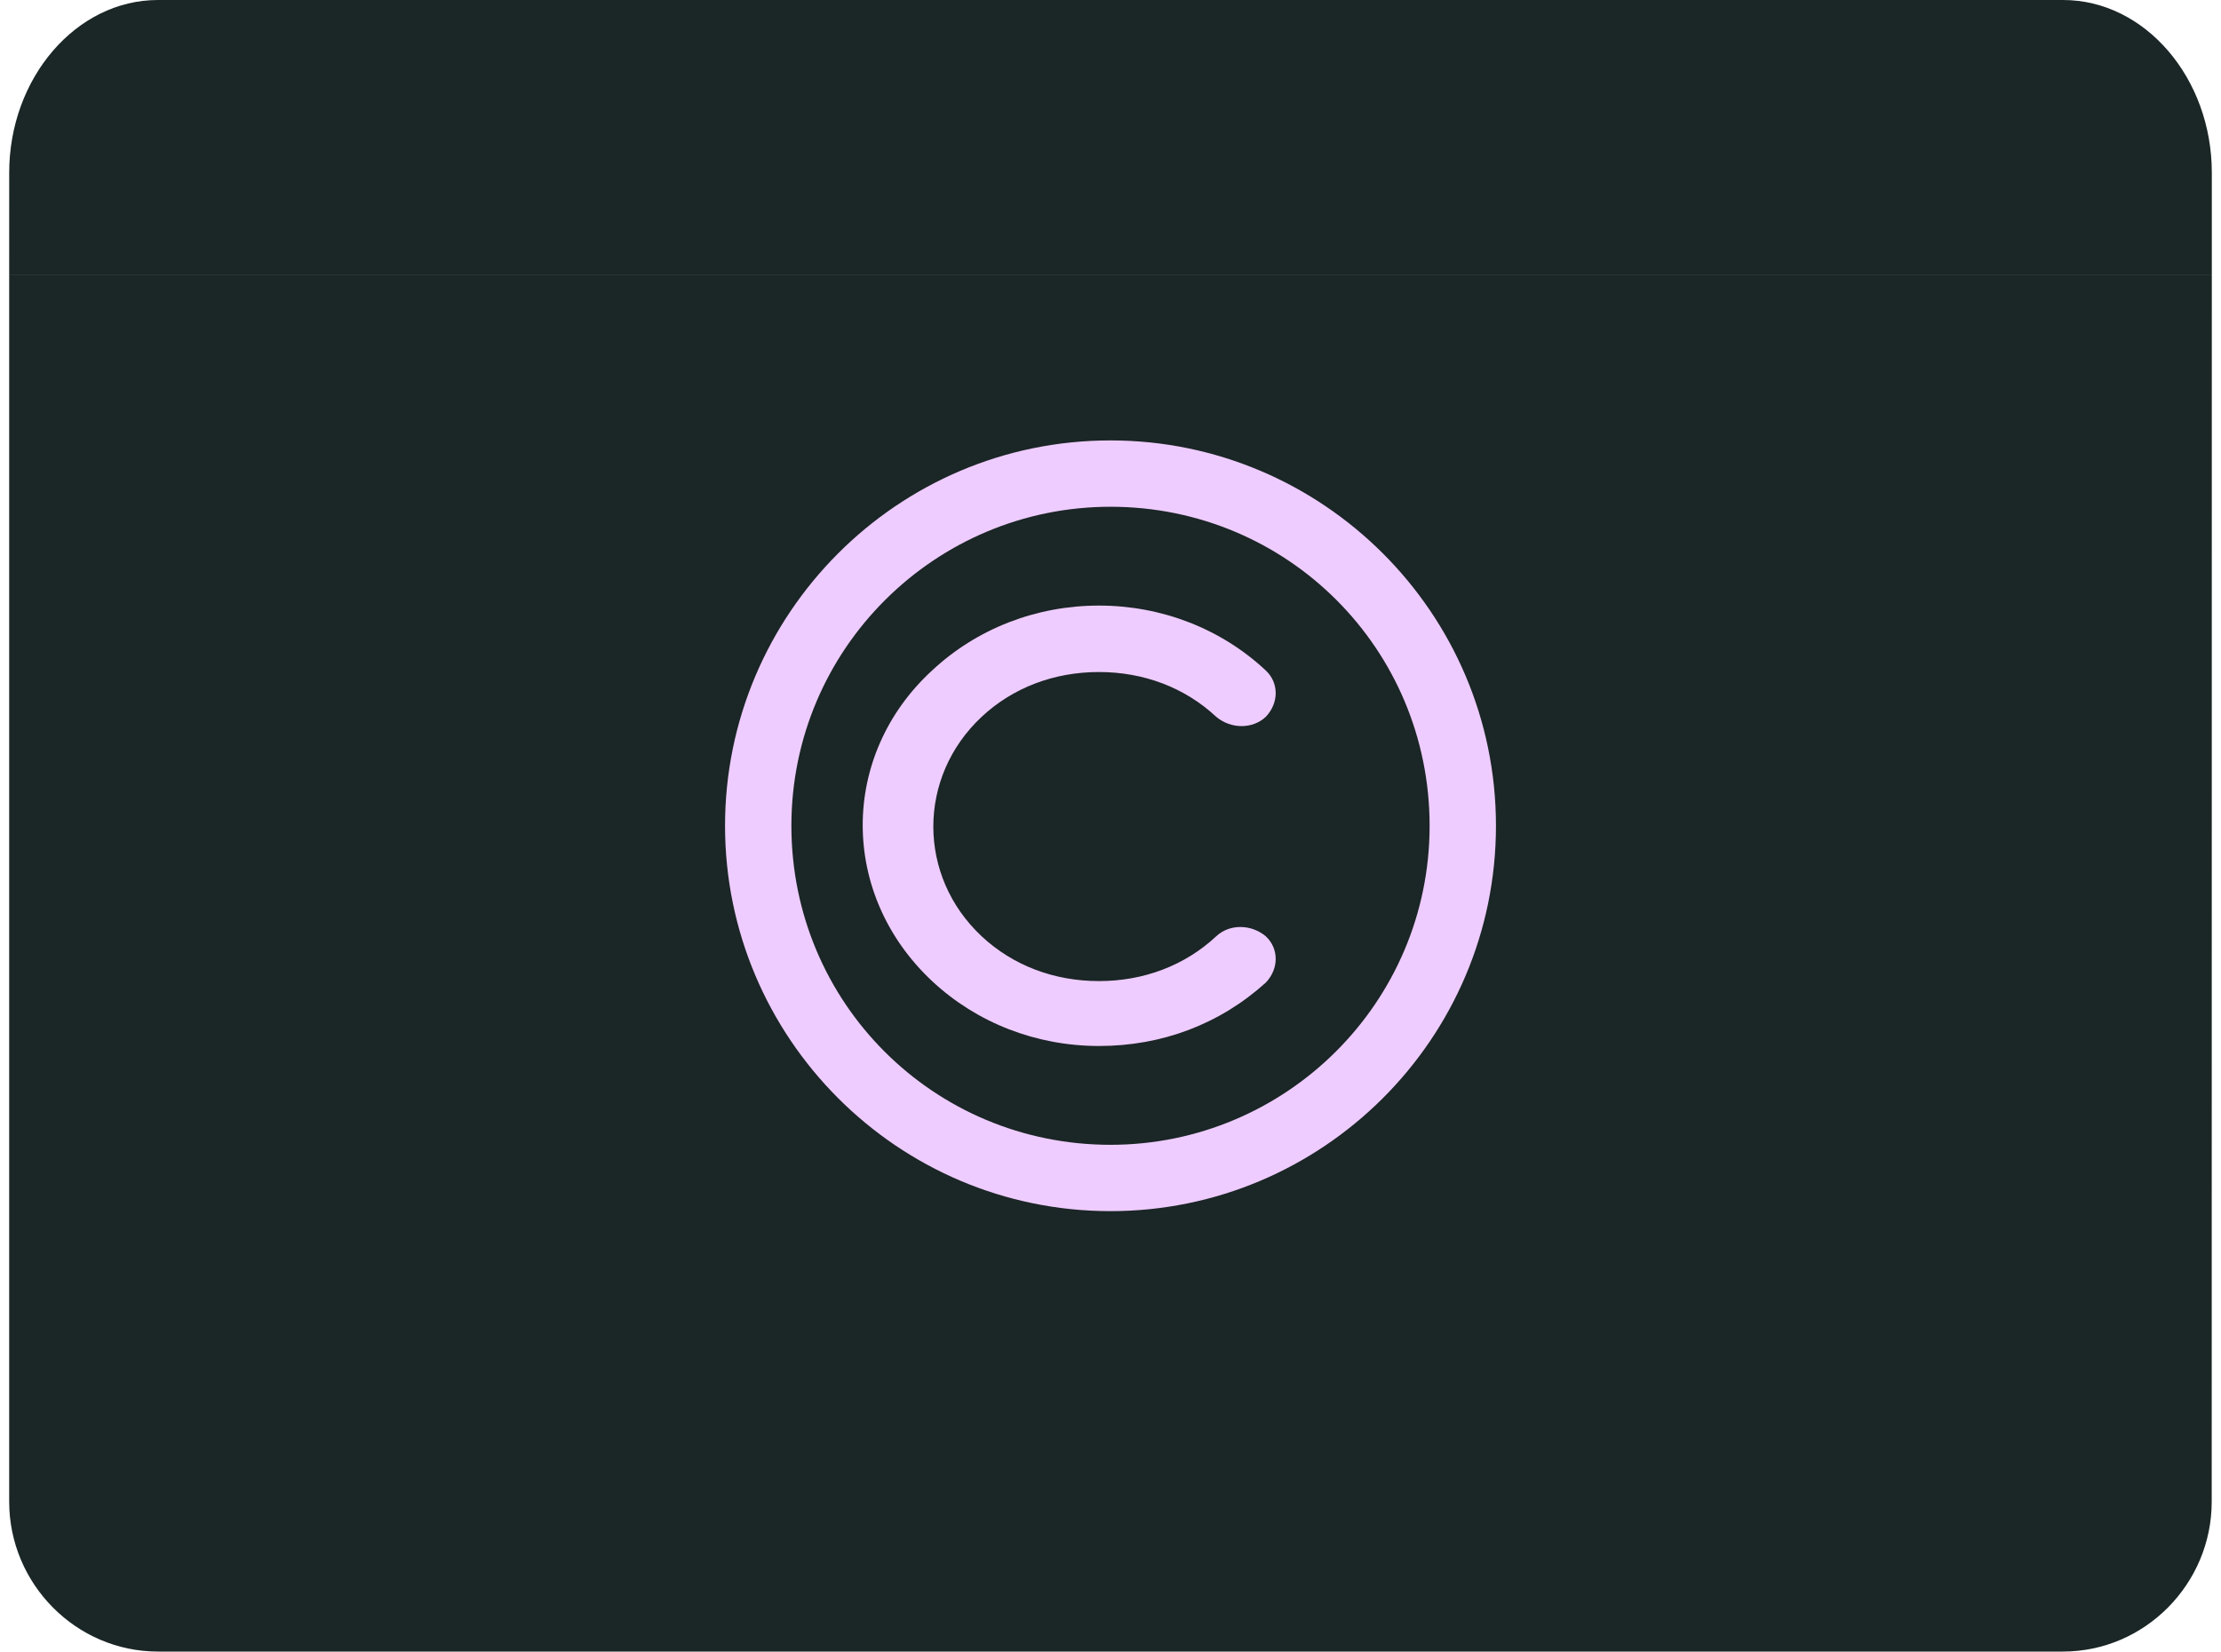
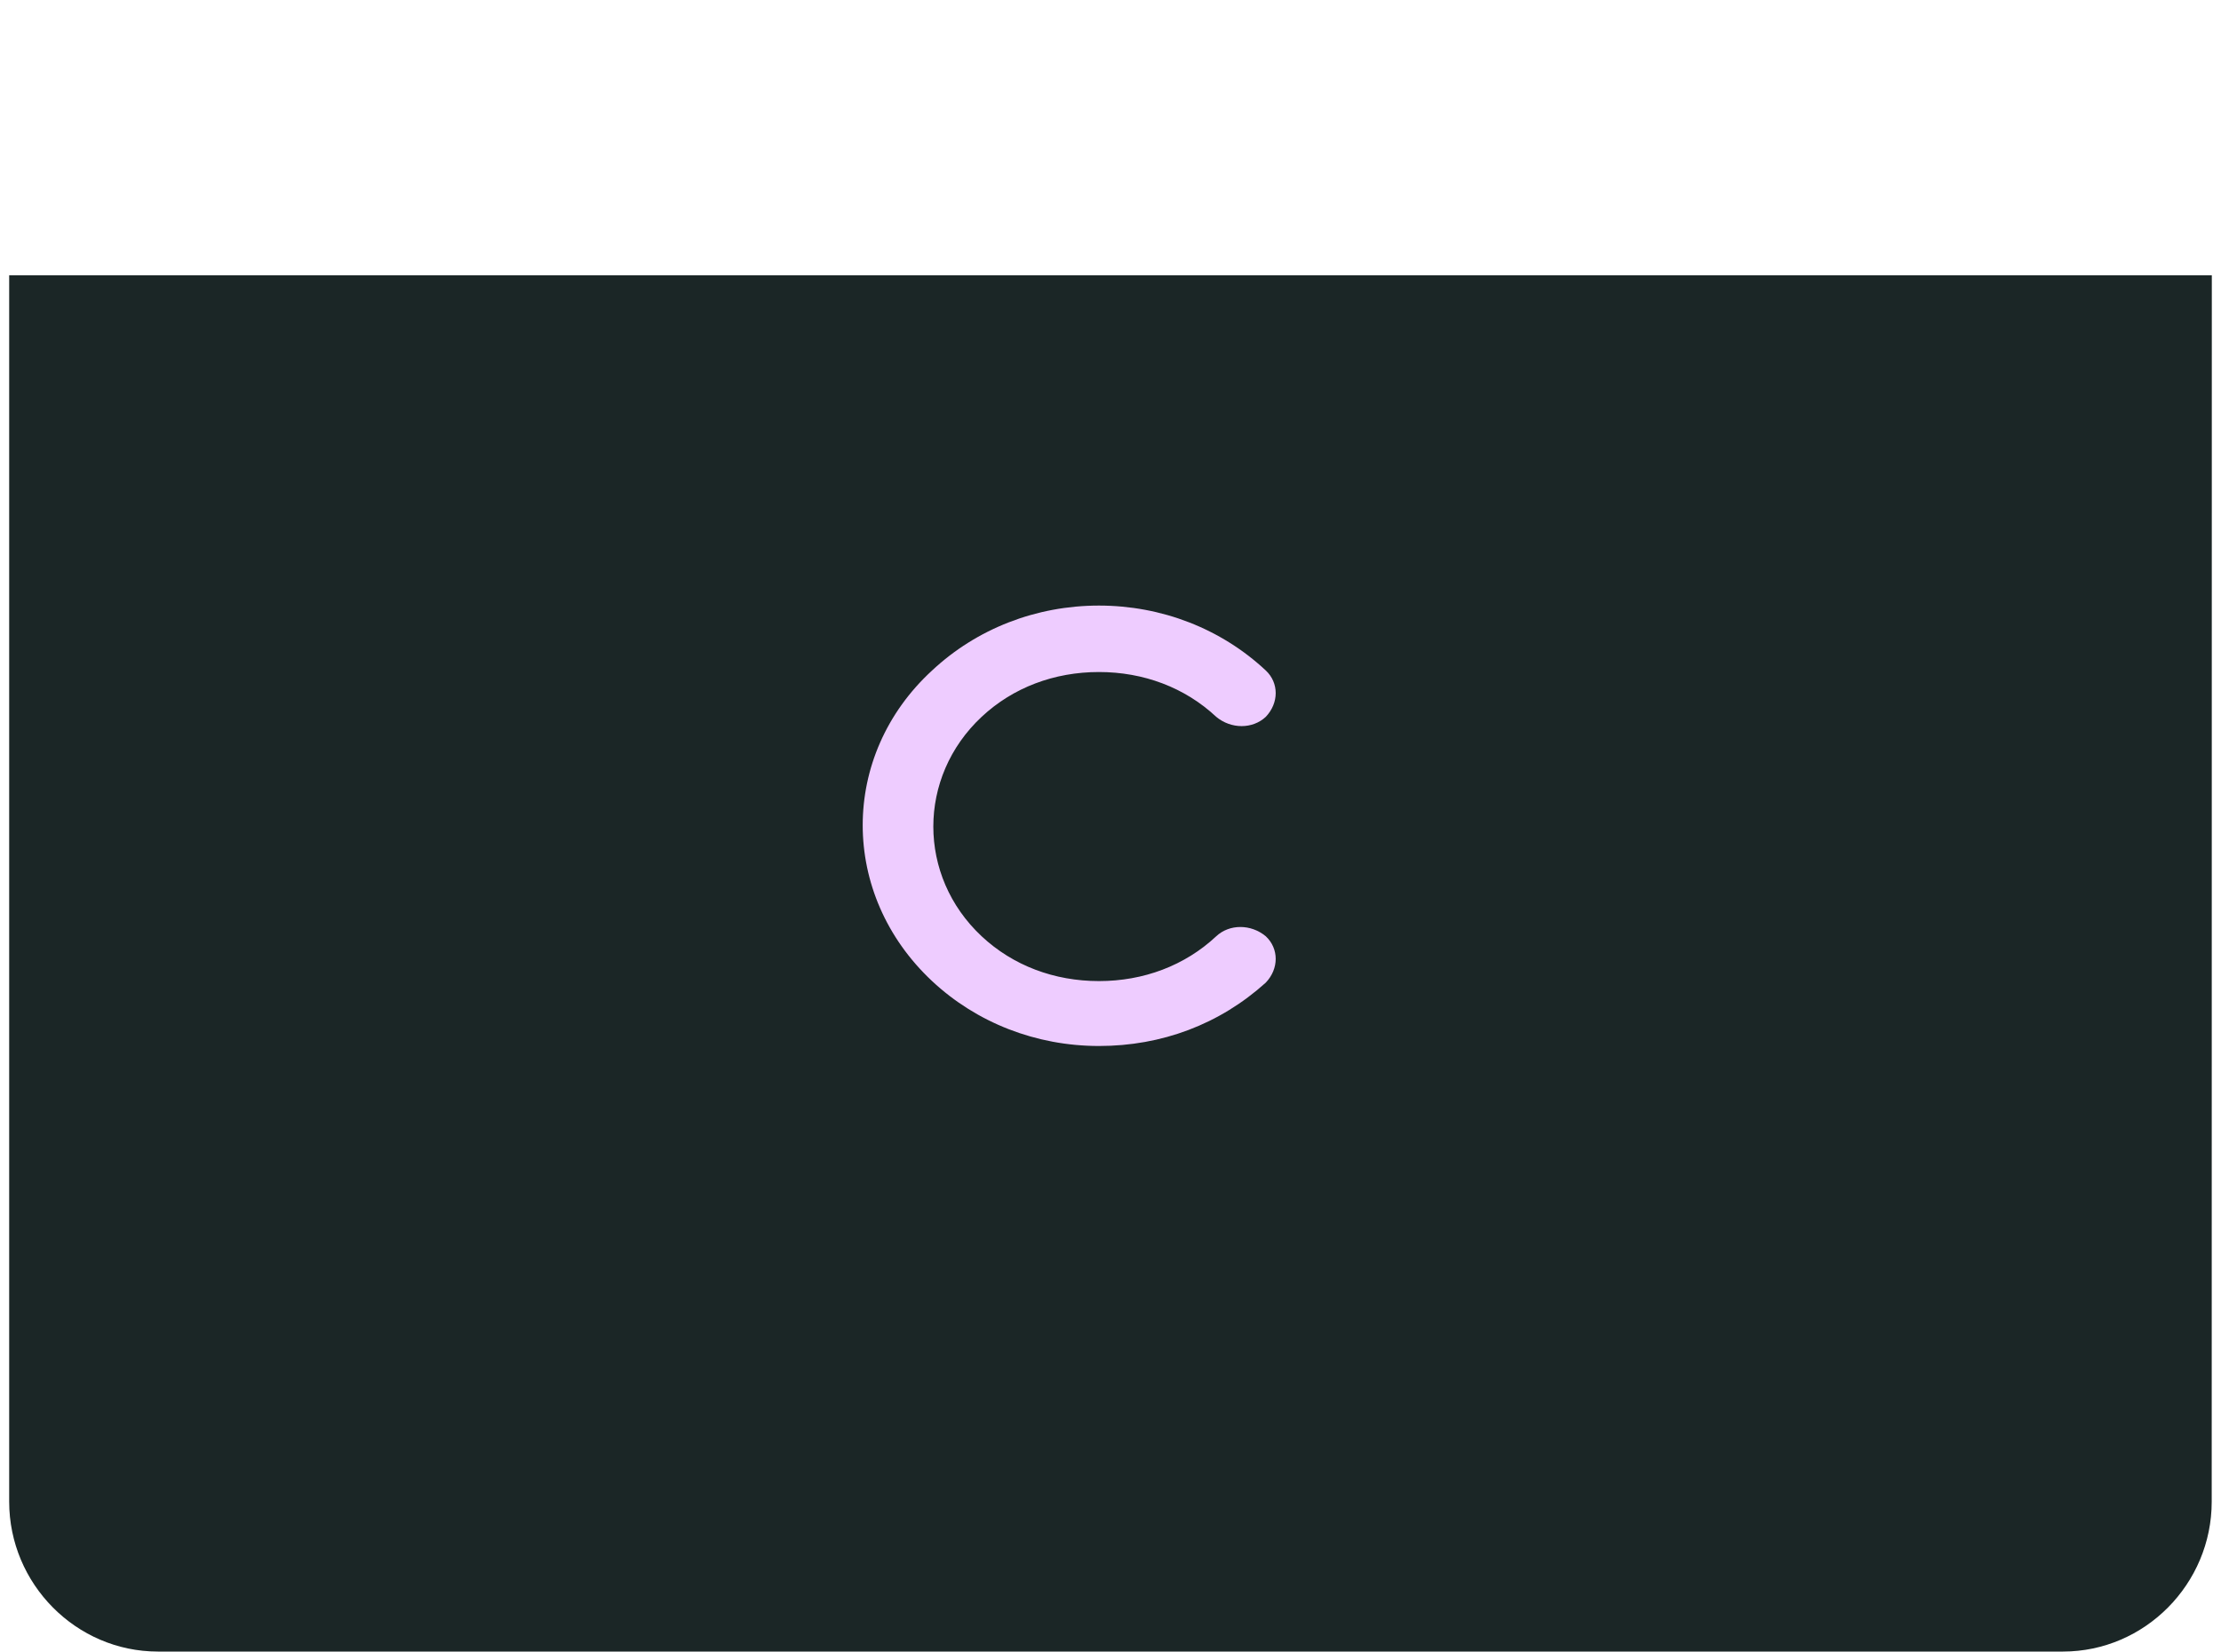
<svg xmlns="http://www.w3.org/2000/svg" width="121" height="90" viewBox="0 0 121 90" fill="none">
  <g clip-path="url(#clip0_497_2061)">
    <path fill-rule="evenodd" clip-rule="evenodd" d="M120.5 15H0.5V81.83C0.5 86.319 4.151 90 8.603 90H112.392C116.844 90 120.494 86.319 120.494 81.83L120.5 15Z" fill="#1B2626" />
-     <path d="M120.5 15H0.5L0.501 9.414C0.501 4.242 4.156 0 8.603 0H112.397C116.849 0 120.5 4.241 120.5 9.414V15Z" fill="#1B2626" />
    <path d="M59.87 57C56.45 57 53.21 55.737 50.78 53.463C45.74 48.747 45.74 41.168 50.78 36.537C53.21 34.263 56.45 33 59.87 33C63.29 33 66.53 34.263 68.96 36.537C69.68 37.211 69.68 38.305 68.96 39.063C68.24 39.737 67.07 39.737 66.26 39.063C64.55 37.463 62.3 36.621 59.87 36.621C57.44 36.621 55.19 37.463 53.48 39.063C49.97 42.347 49.97 47.737 53.48 51.021C55.19 52.621 57.44 53.463 59.87 53.463C62.3 53.463 64.55 52.621 66.26 51.021C66.98 50.347 68.15 50.347 68.96 51.021C69.68 51.695 69.68 52.789 68.96 53.547C66.44 55.821 63.29 57 59.87 57Z" fill="#EECCFF" />
-     <path d="M60.5 66C48.881 66 39.5 56.533 39.5 45C39.5 33.467 48.881 24 60.5 24C72.033 24 81.5 33.381 81.5 45C81.5 56.619 72.033 66 60.5 66ZM60.5 27.615C50.947 27.615 43.115 35.361 43.115 45C43.115 54.639 50.861 62.385 60.5 62.385C70.053 62.385 77.885 54.639 77.885 45C77.885 35.361 70.139 27.615 60.5 27.615Z" fill="#EECCFF" />
  </g>
  <defs>
    <clipPath id="clip0_497_2061">
      <rect width="120" height="90" fill="white" transform="translate(0.5)" />
    </clipPath>
  </defs>
</svg>